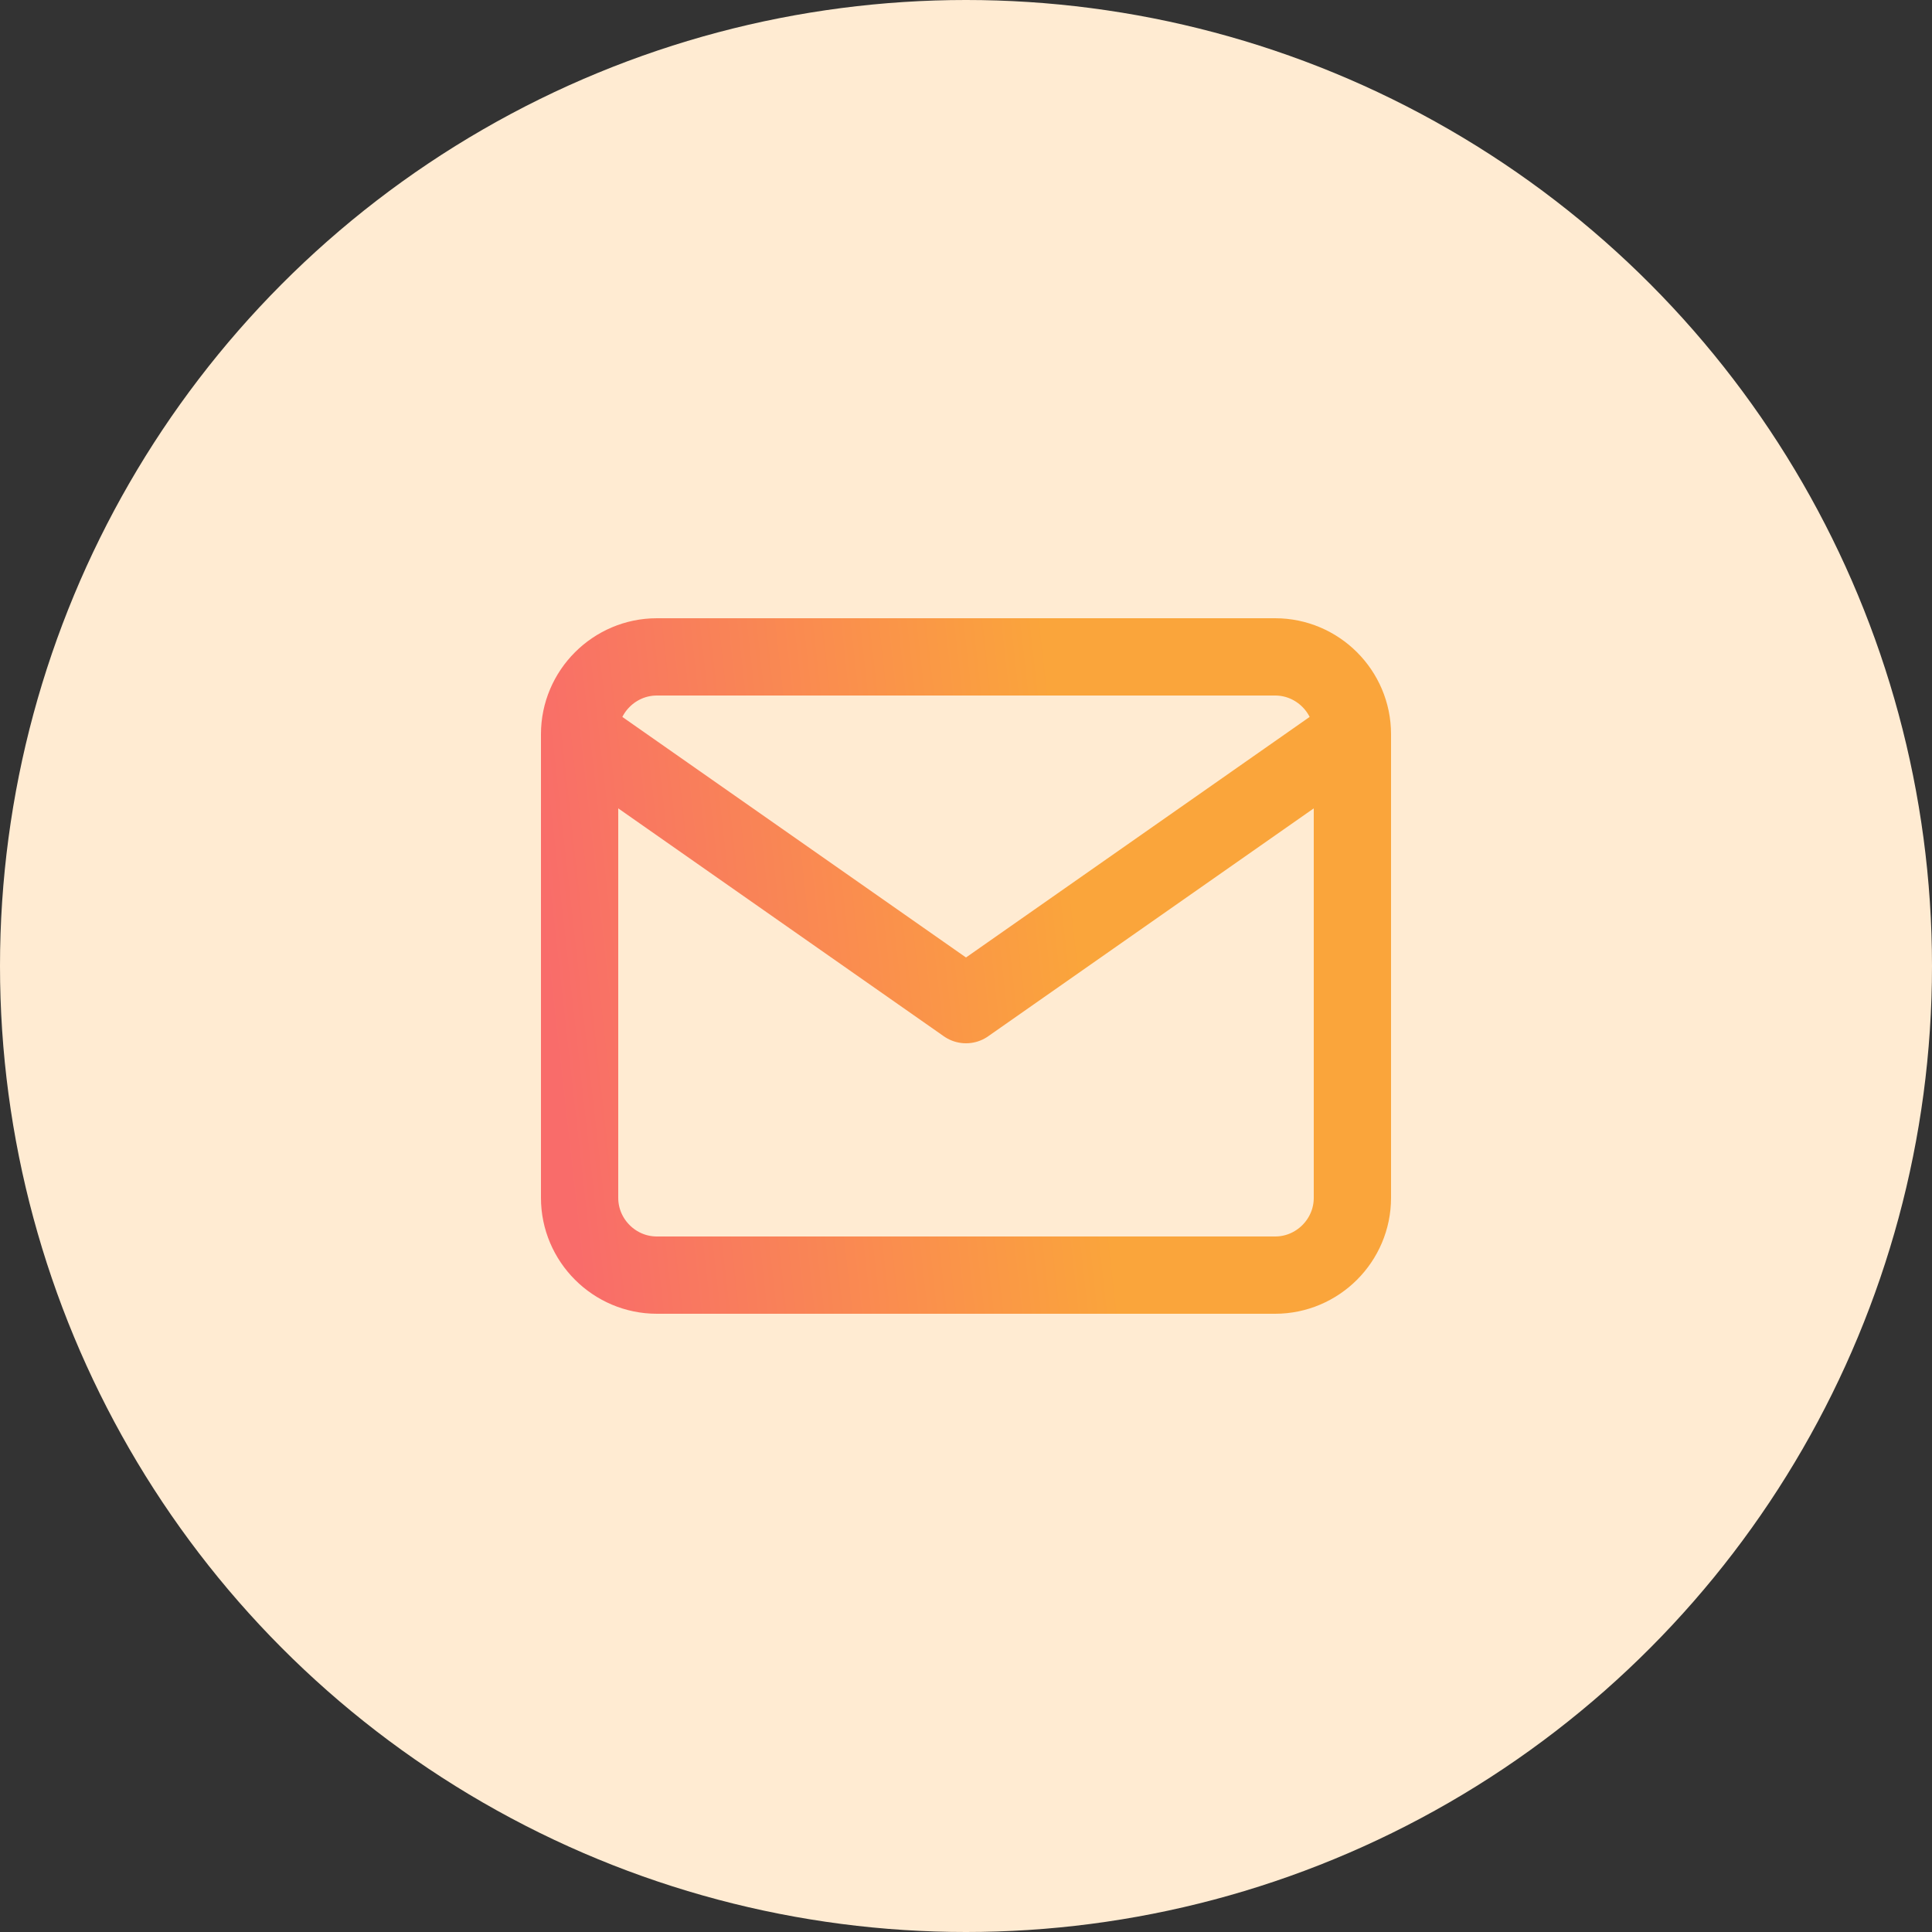
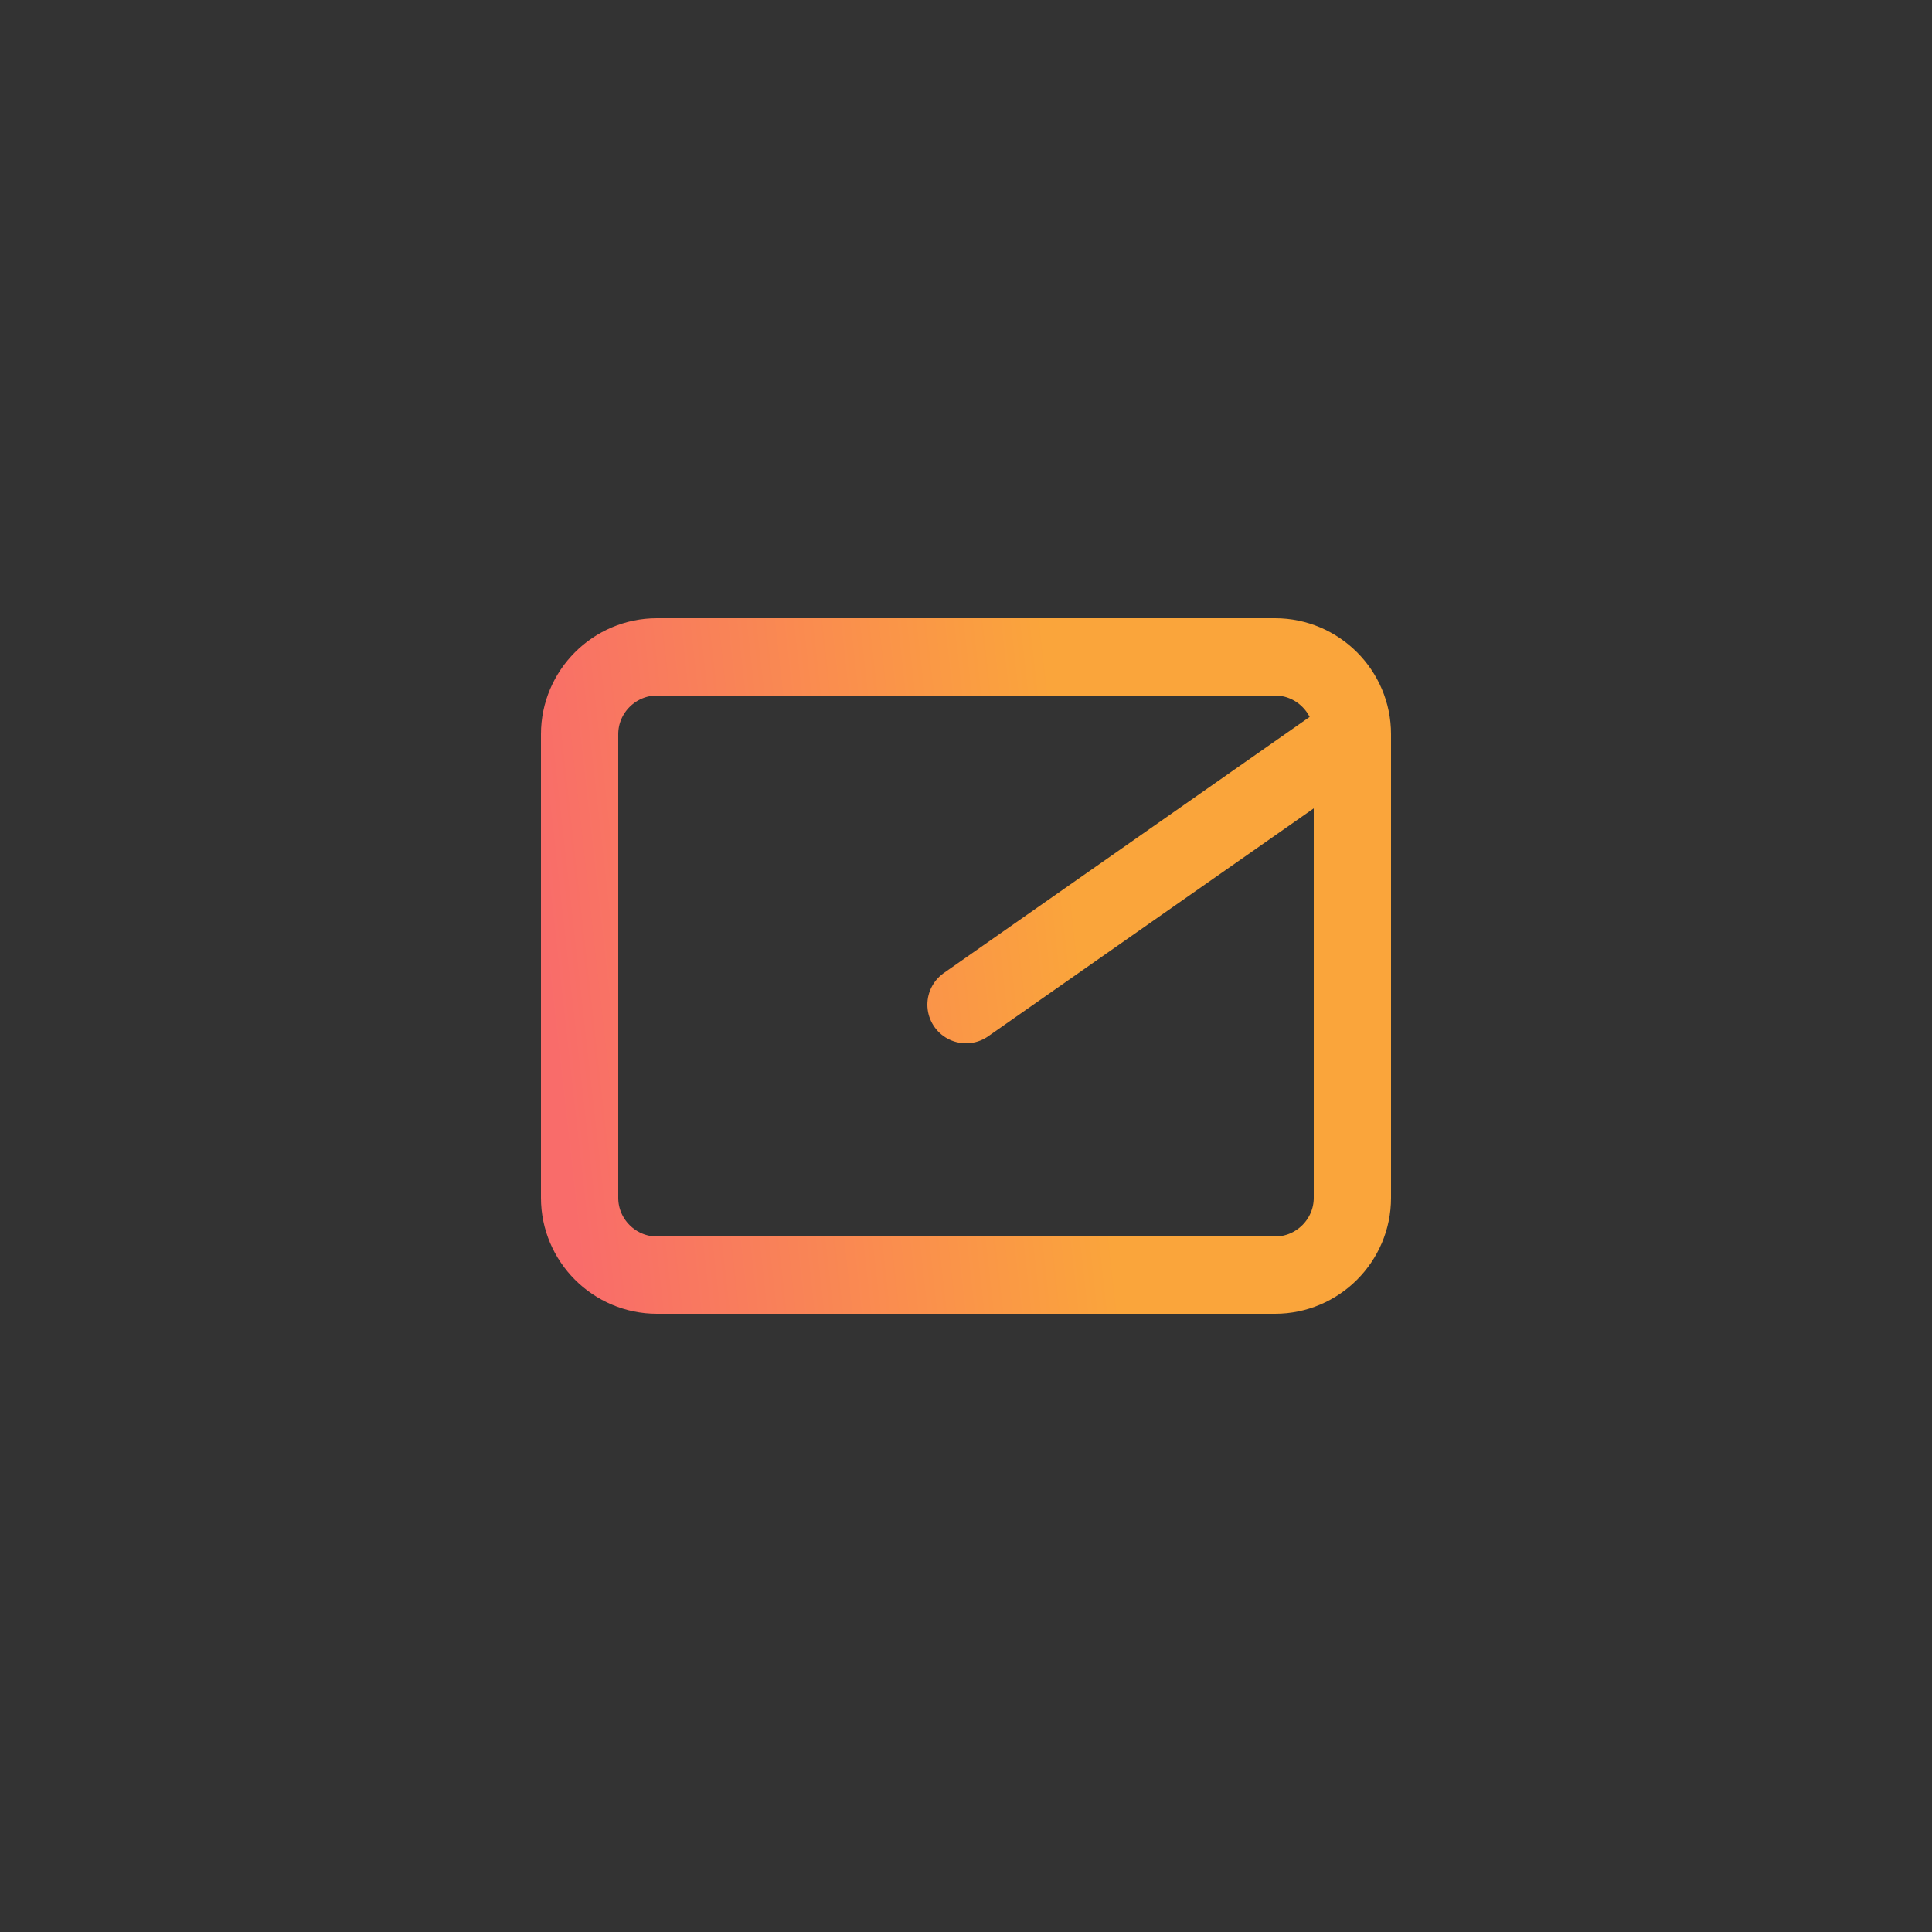
<svg xmlns="http://www.w3.org/2000/svg" width="50" height="50" viewBox="0 0 50 50" fill="none">
  <rect x="0" y="0" width="50" height="50" fill="#333333" stroke="none" />
-   <circle cx="25" cy="25" r="25" fill="#FFEBD2" />
-   <path d="M35 19C35 17.9 34.1 17 33 17H17C15.9 17 15 17.9 15 19M35 19V31C35 32.1 34.1 33 33 33H17C15.9 33 15 32.1 15 31V19M35 19L25 26L15 19" stroke="url(#paint0_linear_69_15)" stroke-width="2" stroke-linecap="round" stroke-linejoin="round" />
+   <path d="M35 19C35 17.9 34.1 17 33 17H17C15.9 17 15 17.9 15 19M35 19V31C35 32.1 34.1 33 33 33H17C15.9 33 15 32.1 15 31V19M35 19L25 26" stroke="url(#paint0_linear_69_15)" stroke-width="2" stroke-linecap="round" stroke-linejoin="round" />
  <defs>
    <linearGradient id="paint0_linear_69_15" x1="15" y1="33" x2="28.735" y2="31.462" gradientUnits="userSpaceOnUse">
      <stop stop-color="#F96C6A" />
      <stop offset="1" stop-color="#FAA53B" />
    </linearGradient>
  </defs>
</svg>